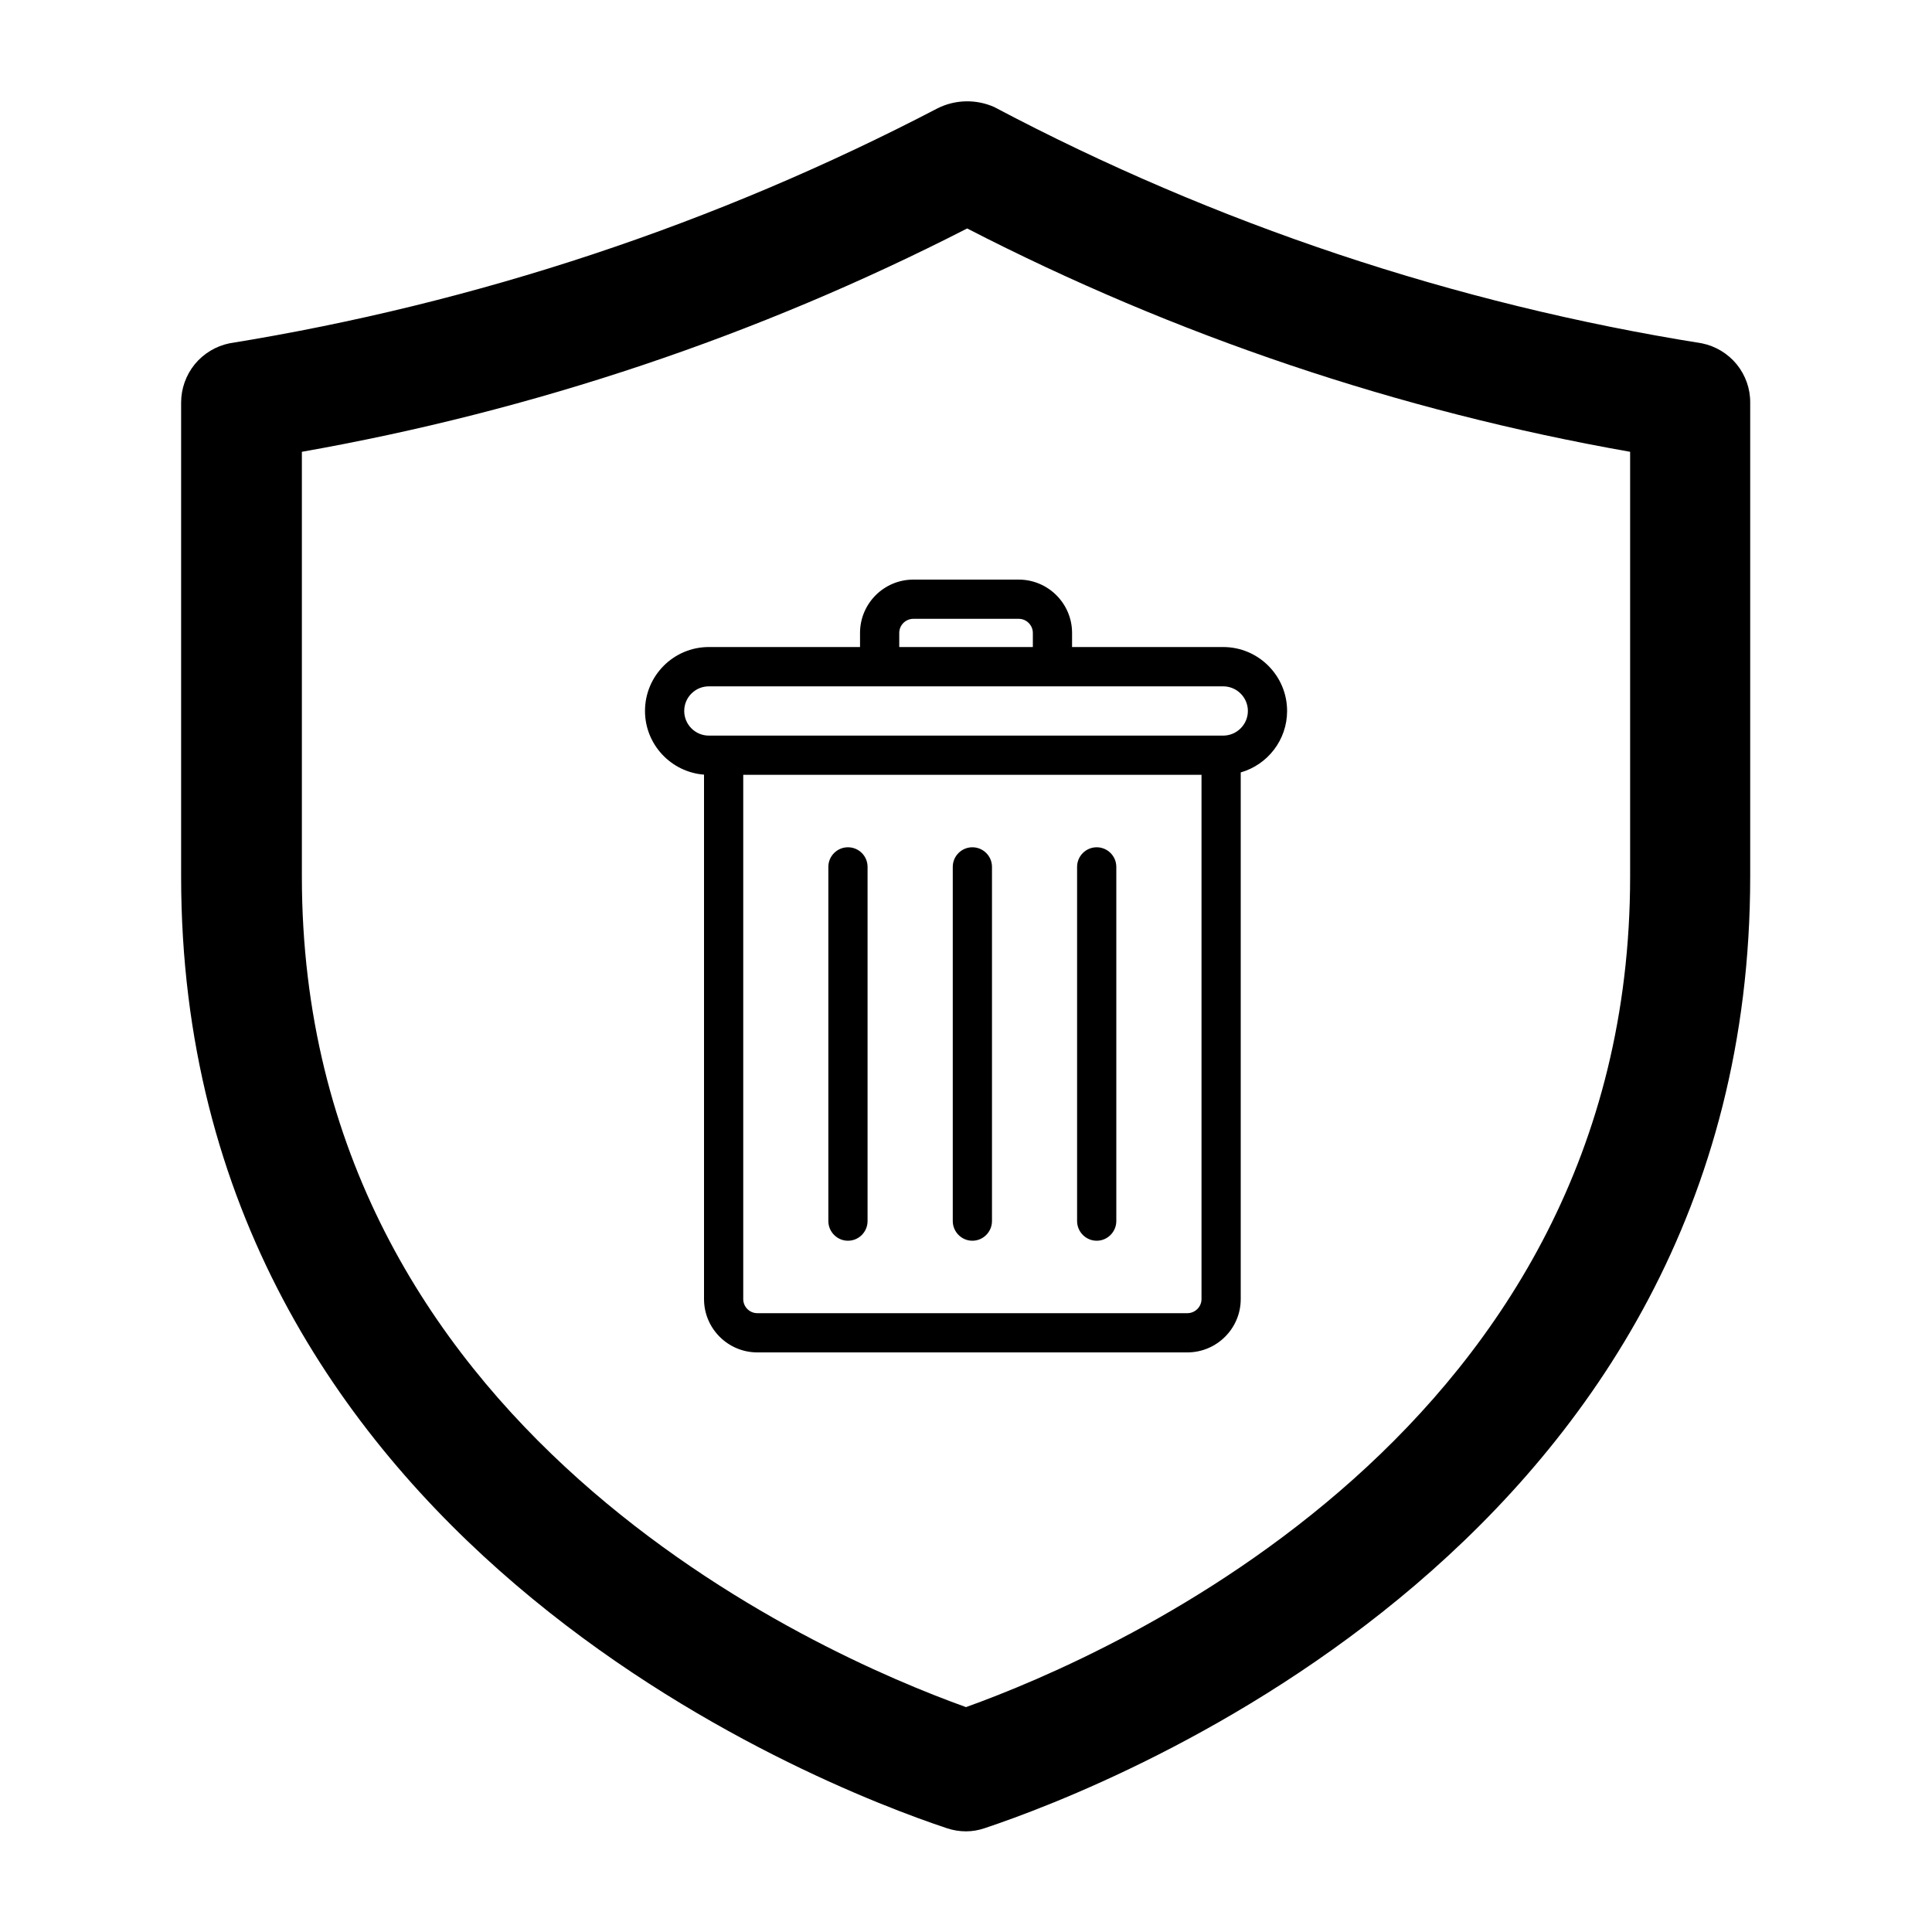
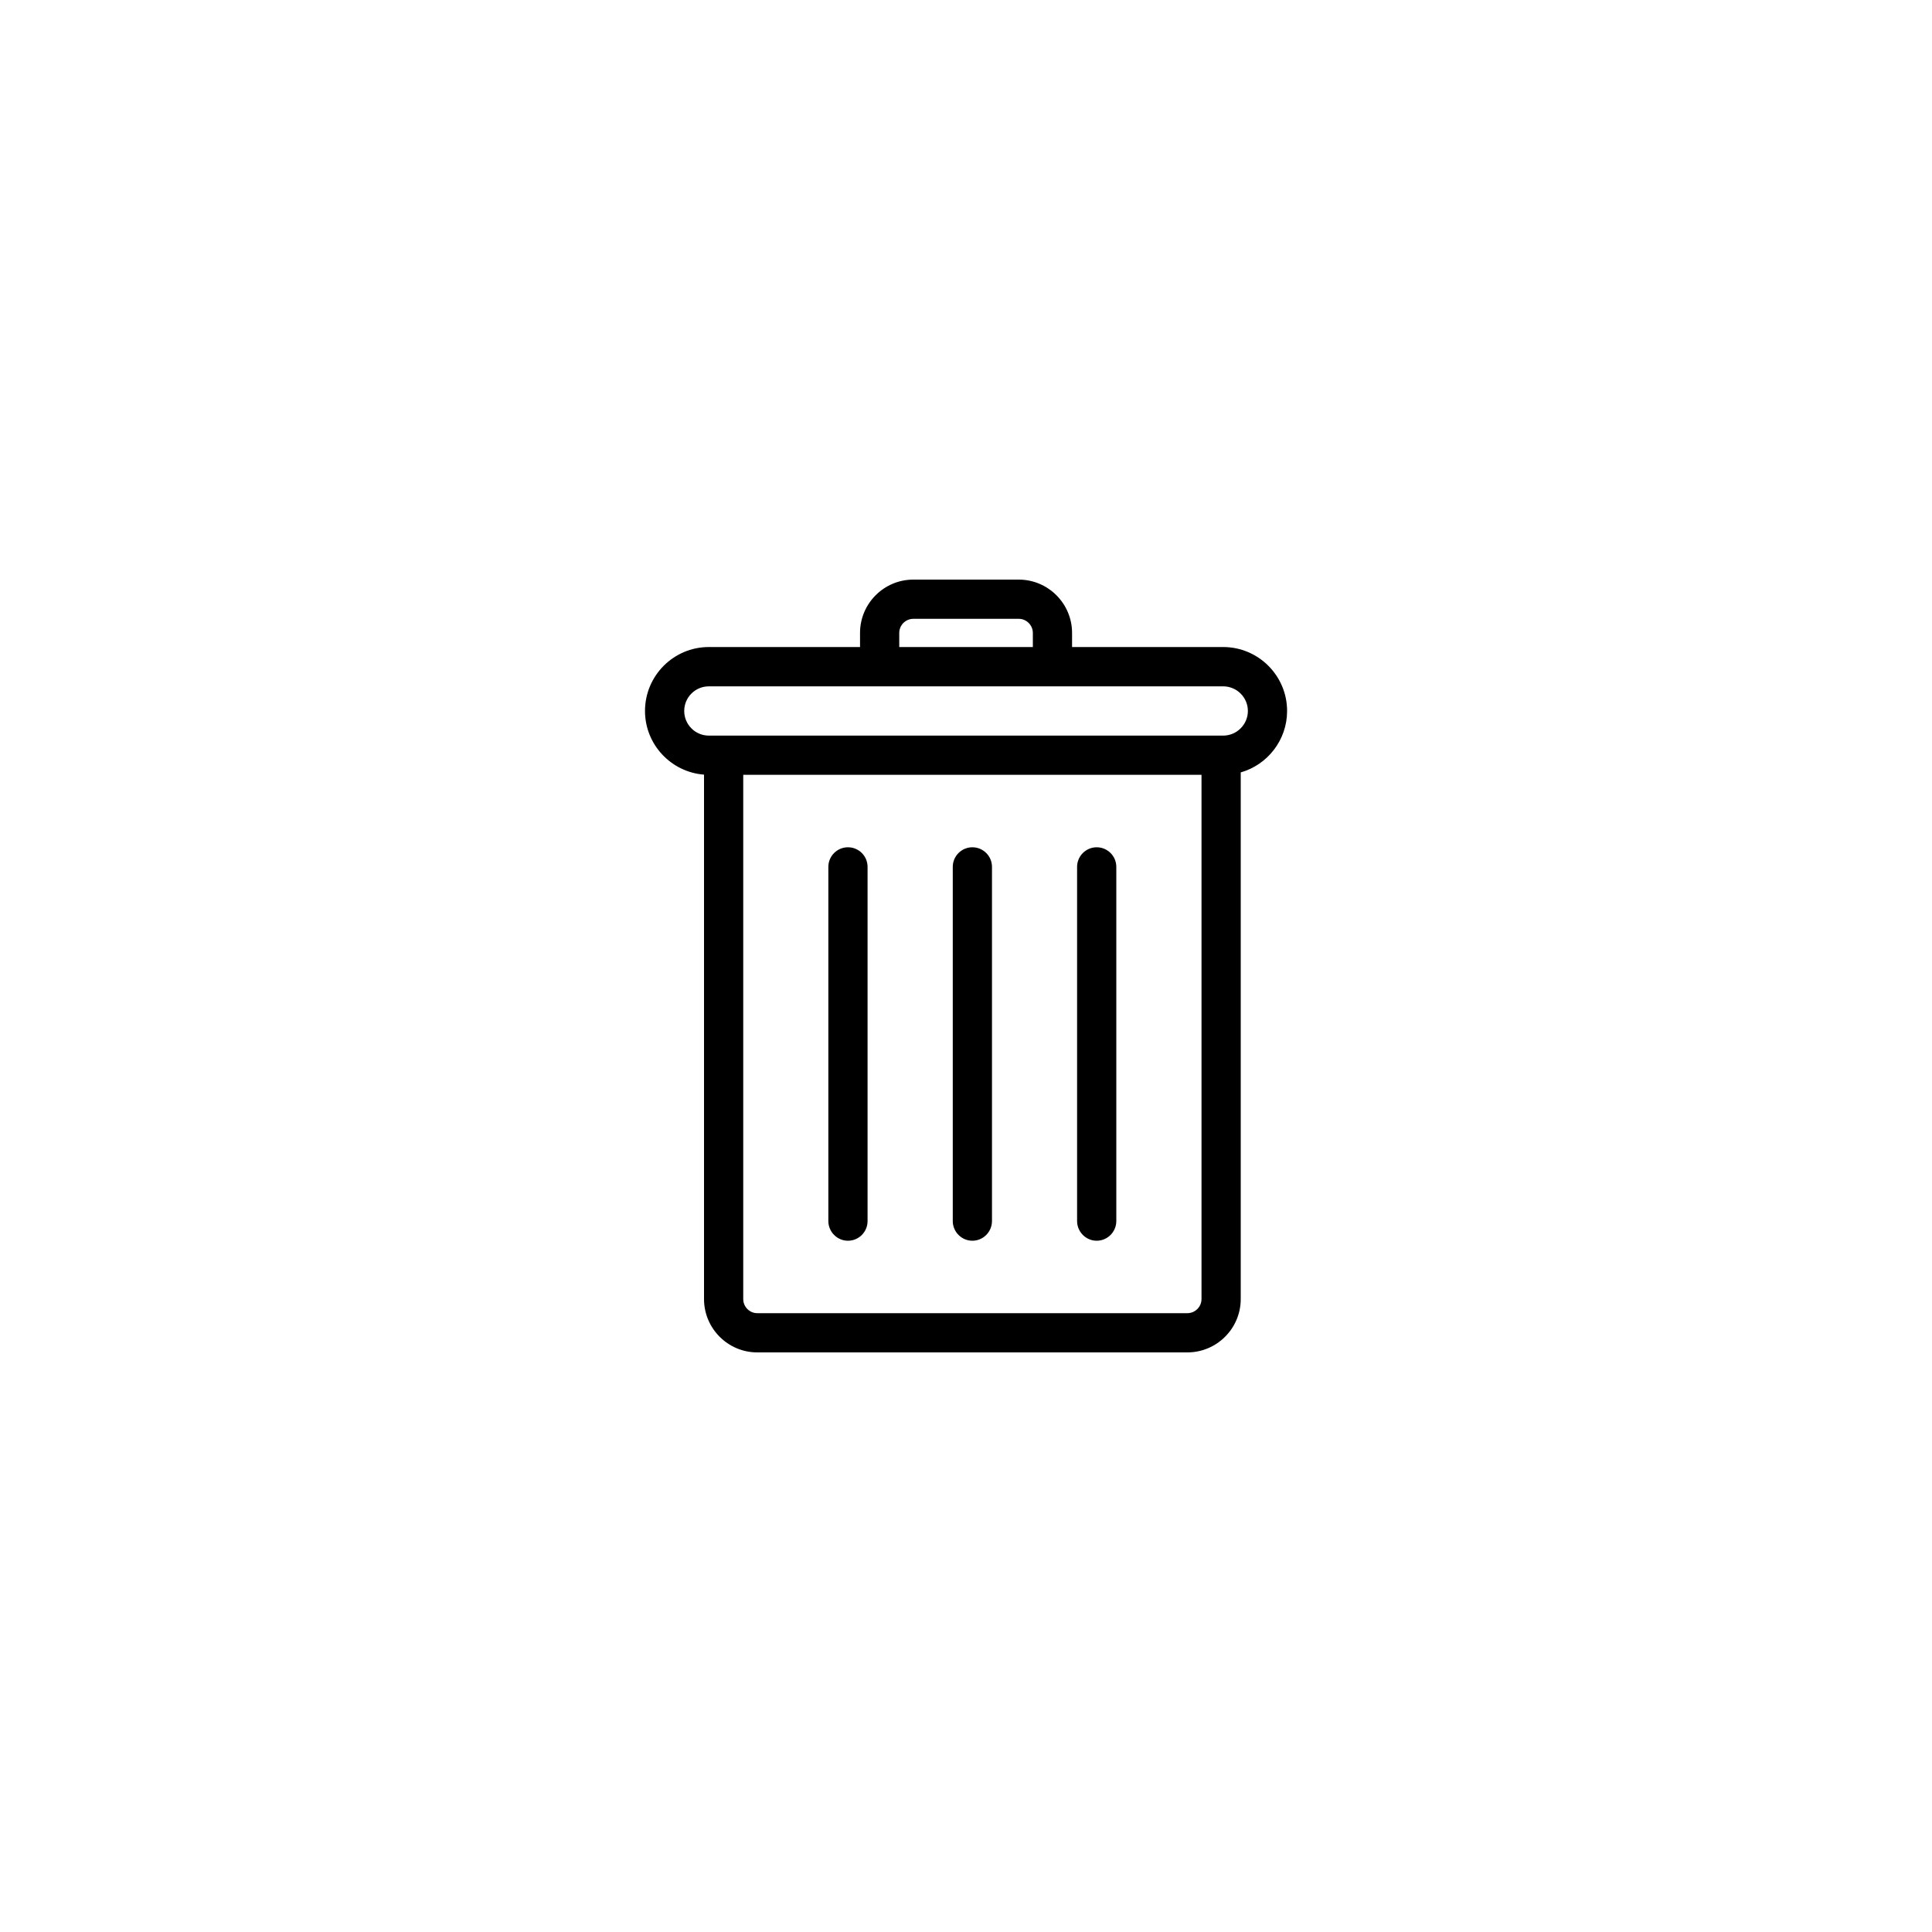
<svg xmlns="http://www.w3.org/2000/svg" width="20" height="20" viewBox="0 0 20 20" fill="none">
-   <path d="M10 18.958C9.933 18.958 9.866 18.947 9.803 18.926C8.478 18.485 1.875 15.936 1.875 9.074V4.167C1.875 4.023 1.925 3.883 2.016 3.771C2.107 3.66 2.234 3.583 2.375 3.554C4.934 3.14 7.41 2.319 9.708 1.12C9.799 1.075 9.898 1.051 9.999 1.049C10.1 1.047 10.2 1.067 10.292 1.108C12.583 2.32 15.059 3.146 17.618 3.554C17.76 3.583 17.887 3.66 17.978 3.771C18.069 3.883 18.119 4.023 18.118 4.167V9.074C18.118 15.936 11.515 18.485 10.191 18.926C10.129 18.947 10.065 18.958 10 18.958ZM3.125 4.677V9.074C3.125 14.794 8.473 17.124 10 17.672C11.527 17.124 16.875 14.794 16.875 9.074V4.677C14.484 4.256 12.171 3.477 10.012 2.365C7.845 3.475 5.523 4.254 3.125 4.677Z" fill="currentcolor" />
  <path d="M10.546 6H9.455C9.15 6 8.903 6.248 8.903 6.552V6.698H7.338C6.973 6.698 6.677 6.995 6.677 7.36C6.677 7.707 6.947 7.993 7.288 8.019V13.448C7.288 13.752 7.535 14 7.84 14H12.291C12.596 14 12.844 13.752 12.844 13.448V7.996C13.121 7.917 13.324 7.661 13.324 7.36C13.324 6.995 13.027 6.698 12.662 6.698H11.098V6.552C11.098 6.248 10.85 6 10.546 6ZM9.309 6.552C9.309 6.472 9.374 6.406 9.455 6.406H10.546C10.626 6.406 10.692 6.472 10.692 6.552V6.698H9.309V6.552ZM12.291 13.594H7.84C7.759 13.594 7.694 13.528 7.694 13.448V8.021H12.438V13.448C12.438 13.528 12.372 13.594 12.291 13.594ZM12.918 7.36C12.918 7.5 12.803 7.615 12.662 7.615H7.338C7.197 7.615 7.083 7.5 7.083 7.36C7.083 7.219 7.197 7.105 7.338 7.105H12.662C12.803 7.105 12.918 7.219 12.918 7.36ZM8.981 8.974V12.64C8.981 12.752 8.891 12.844 8.778 12.844C8.666 12.844 8.575 12.752 8.575 12.64V8.974C8.575 8.862 8.666 8.771 8.778 8.771C8.891 8.771 8.981 8.862 8.981 8.974ZM10.269 8.974V12.64C10.269 12.752 10.178 12.844 10.066 12.844C9.954 12.844 9.863 12.752 9.863 12.64V8.974C9.863 8.862 9.954 8.771 10.066 8.771C10.178 8.771 10.269 8.862 10.269 8.974ZM11.556 8.974V12.64C11.556 12.752 11.465 12.844 11.353 12.844C11.241 12.844 11.15 12.752 11.15 12.64V8.974C11.15 8.862 11.241 8.771 11.353 8.771C11.465 8.771 11.556 8.862 11.556 8.974Z" fill="currentcolor" />
</svg>